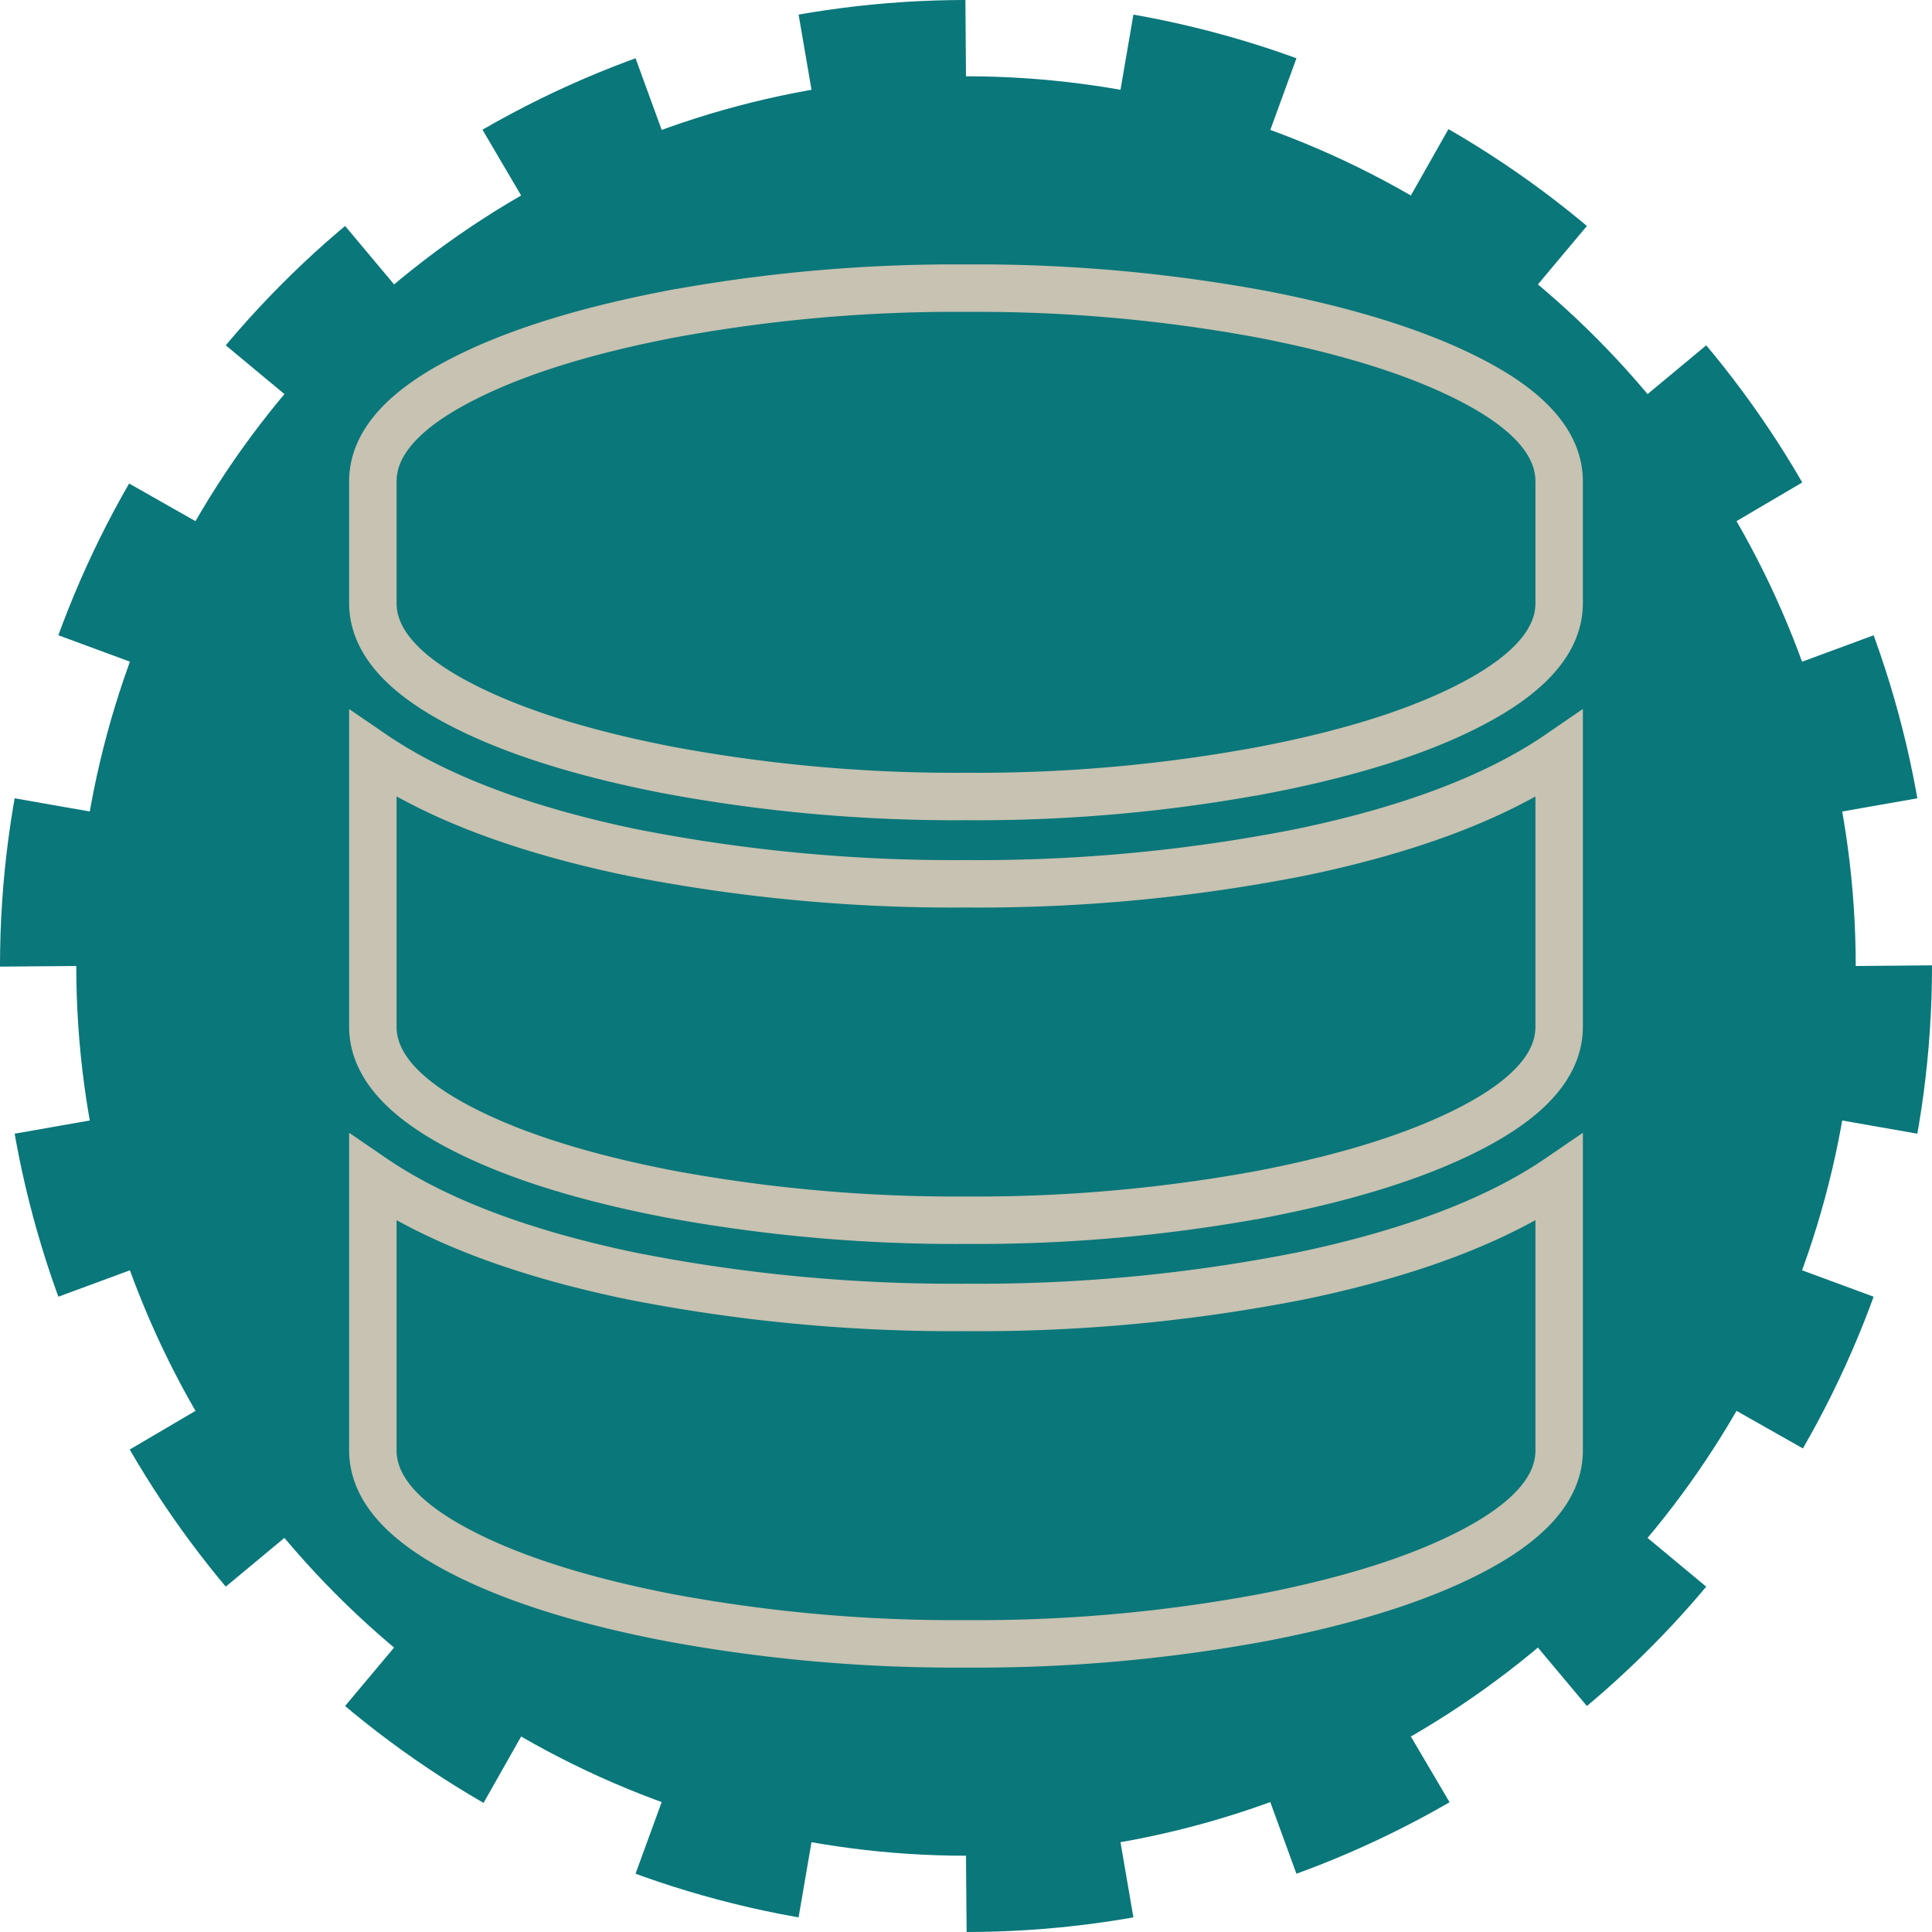
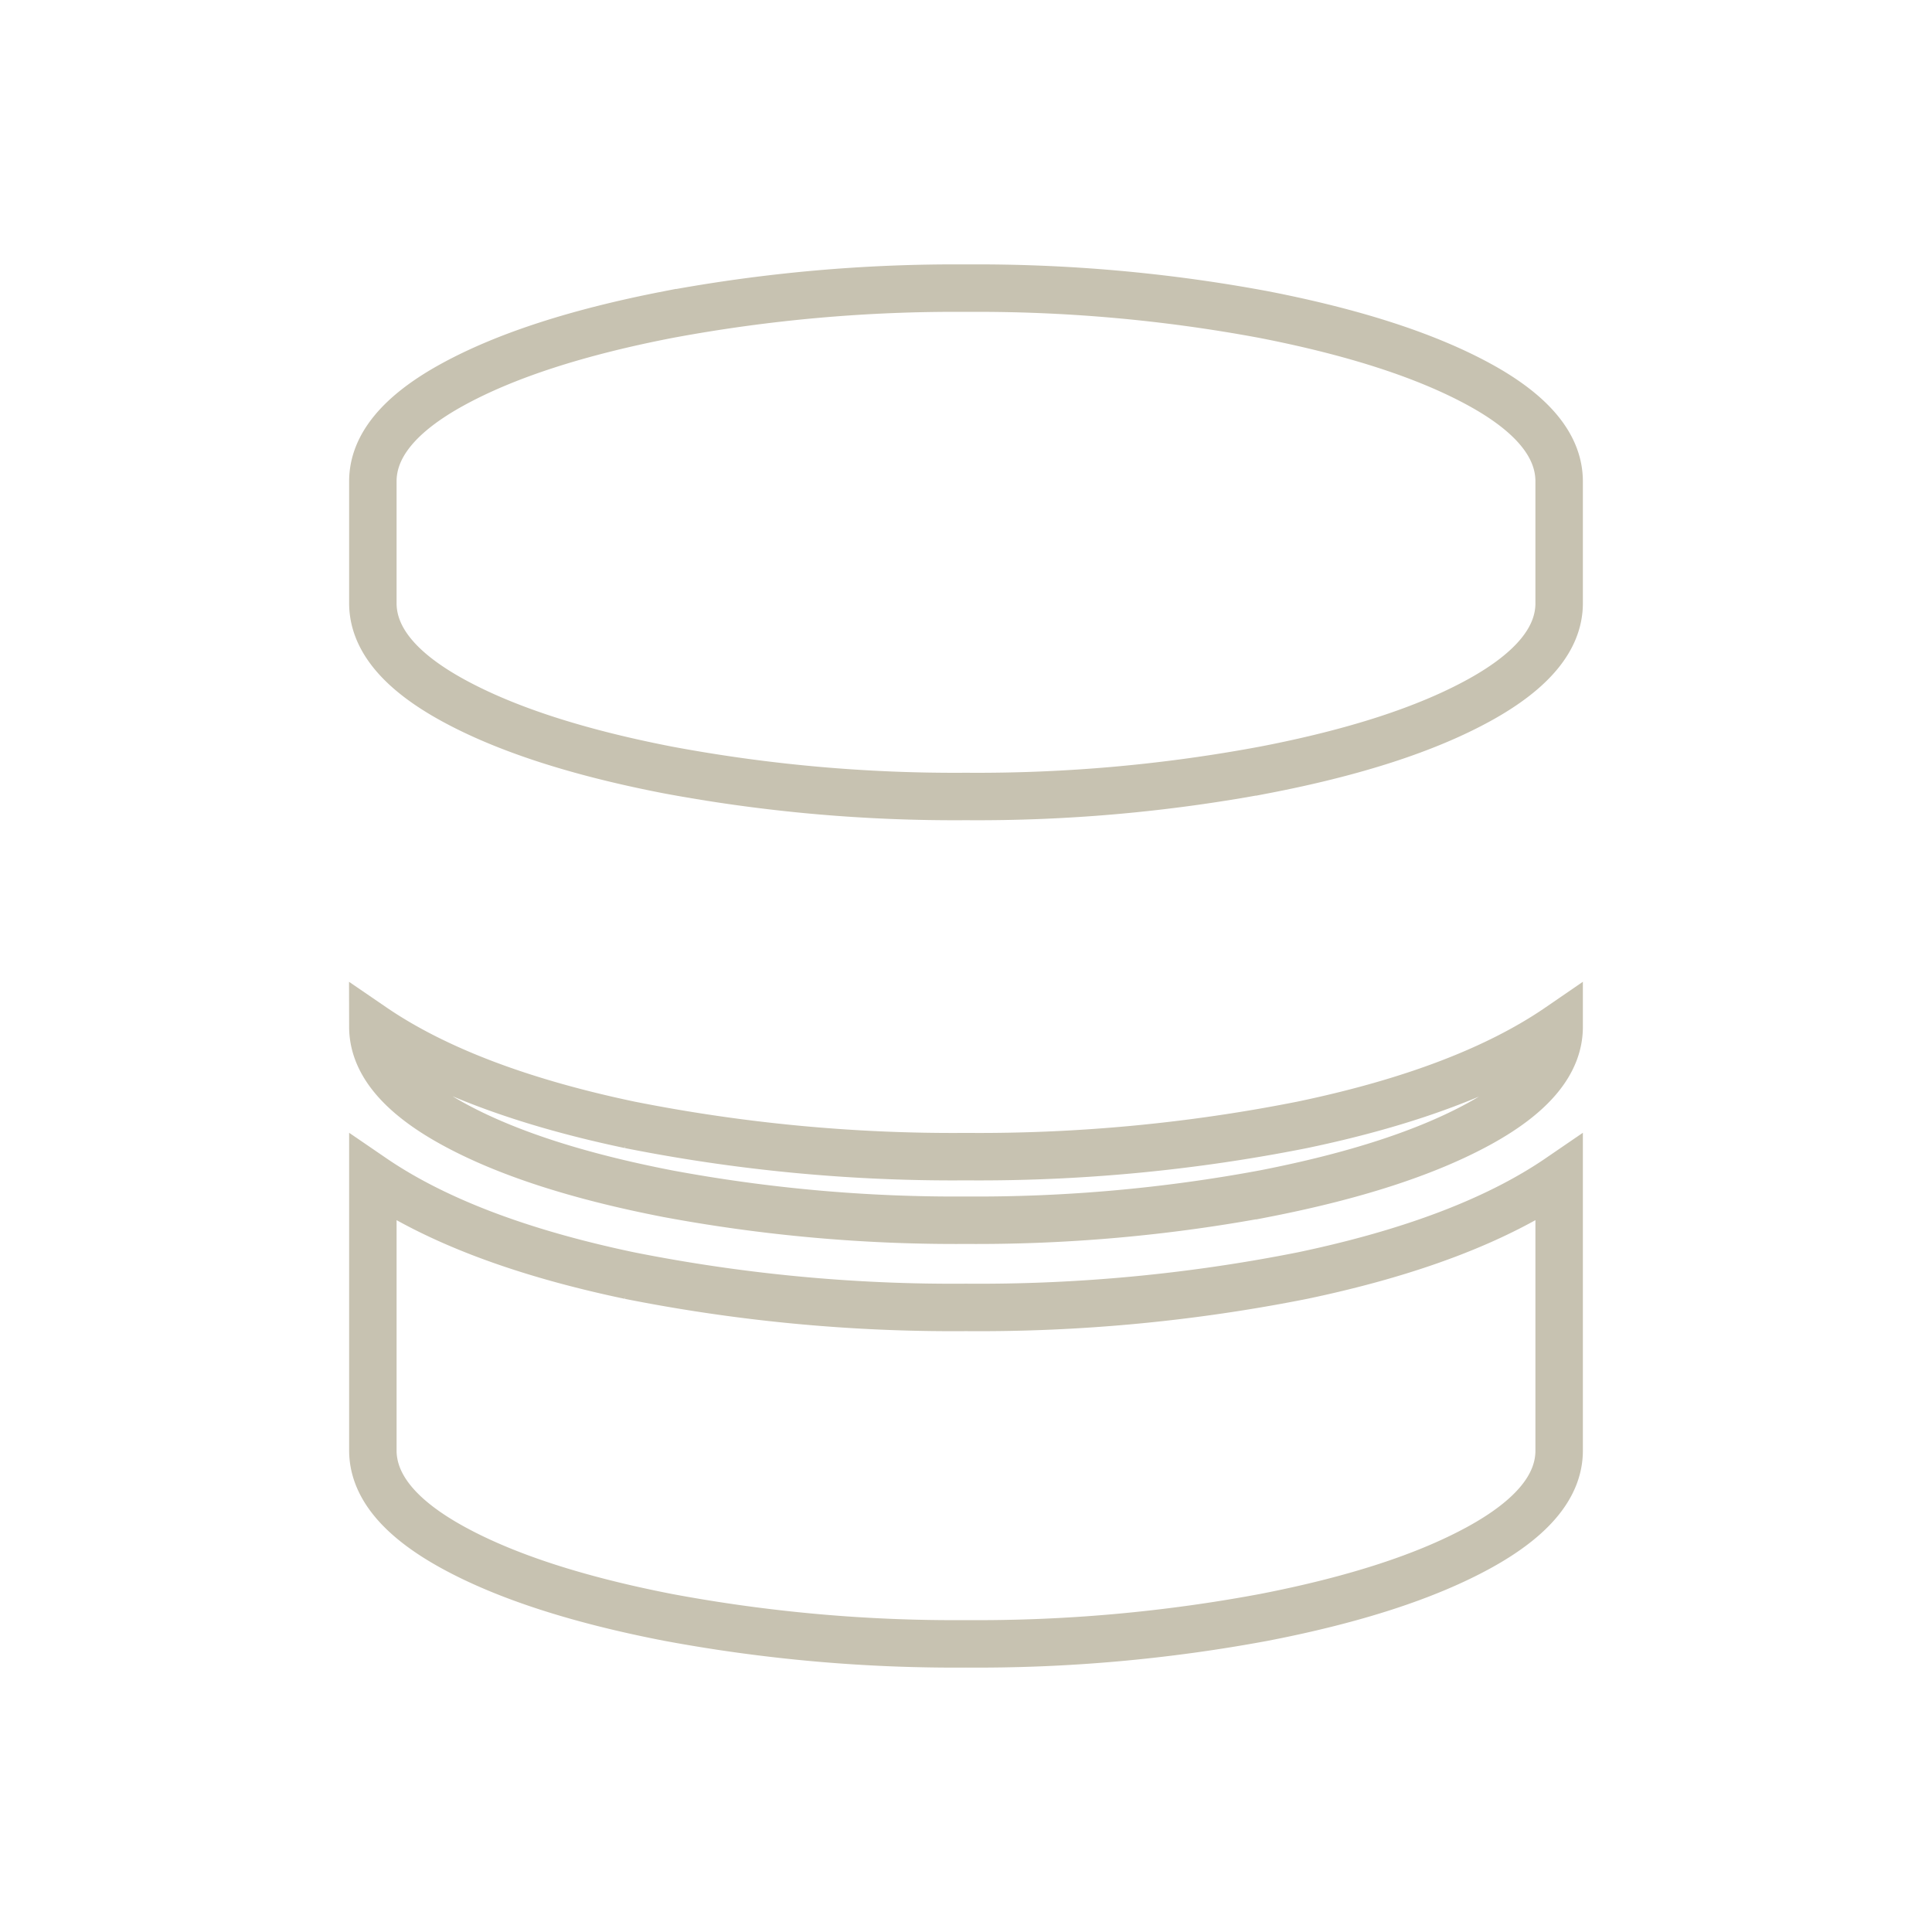
<svg xmlns="http://www.w3.org/2000/svg" viewBox="0 0 162.86 162.86">
  <defs>
    <style>.cls-1{fill:#0a777a;stroke:#0a777a;stroke-width:12.86px;stroke-dasharray:13.09 13.09;}.cls-1,.cls-2{stroke-miterlimit:10;}.cls-2{fill:none;stroke:#c7c2b1;stroke-width:4px;}</style>
  </defs>
  <title>mediateca_weboteca_picto_database</title>
  <g id="Calque_2" data-name="Calque 2">
    <g id="Pictos">
-       <circle id="_Tracé_" data-name="&lt;Tracé&gt;" class="cls-1" cx="81.43" cy="81.43" r="75" />
-       <path class="cls-2" d="M131.43,50.85q0,4.45-6.7,8.15t-18.19,5.91a131.7,131.7,0,0,1-25.11,2.23,131.7,131.7,0,0,1-25.11-2.23Q44.82,62.68,38.13,59t-6.7-8.15V40.58q0-4.47,6.7-8.15t18.19-5.91a131.7,131.7,0,0,1,25.11-2.23,131.7,131.7,0,0,1,25.11,2.23q11.49,2.24,18.19,5.91t6.7,8.15Zm0,35.71q0,4.47-6.7,8.15t-18.19,5.92a132.52,132.52,0,0,1-25.11,2.23,132.52,132.52,0,0,1-25.11-2.23Q44.82,98.4,38.13,94.71t-6.7-8.15v-23q7.82,5.35,21.65,8.26a139.75,139.75,0,0,0,28.35,2.68,139.75,139.75,0,0,0,28.35-2.68q13.83-2.89,21.65-8.26Zm0,35.72q0,4.45-6.7,8.14t-18.19,5.92a131.7,131.7,0,0,1-25.11,2.23,131.7,131.7,0,0,1-25.11-2.23q-11.51-2.24-18.19-5.92t-6.7-8.14v-23q7.82,5.35,21.65,8.25a139.75,139.75,0,0,0,28.35,2.68,139.75,139.75,0,0,0,28.35-2.68q13.83-2.9,21.65-8.25Z" />
+       <path class="cls-2" d="M131.43,50.85q0,4.45-6.7,8.15t-18.19,5.91a131.7,131.7,0,0,1-25.11,2.23,131.7,131.7,0,0,1-25.11-2.23Q44.82,62.68,38.13,59t-6.7-8.15V40.58q0-4.47,6.7-8.15t18.19-5.91a131.7,131.7,0,0,1,25.11-2.23,131.7,131.7,0,0,1,25.11,2.23q11.49,2.24,18.19,5.91t6.7,8.15Zm0,35.71q0,4.47-6.7,8.15t-18.19,5.92a132.52,132.52,0,0,1-25.11,2.23,132.52,132.52,0,0,1-25.11-2.23Q44.82,98.4,38.13,94.71t-6.7-8.15q7.82,5.35,21.65,8.26a139.75,139.75,0,0,0,28.35,2.68,139.75,139.75,0,0,0,28.35-2.68q13.83-2.89,21.65-8.26Zm0,35.72q0,4.45-6.7,8.14t-18.19,5.92a131.7,131.7,0,0,1-25.11,2.23,131.7,131.7,0,0,1-25.11-2.23q-11.51-2.24-18.19-5.92t-6.7-8.14v-23q7.82,5.35,21.65,8.25a139.75,139.75,0,0,0,28.35,2.68,139.75,139.75,0,0,0,28.35-2.68q13.83-2.9,21.65-8.25Z" />
    </g>
  </g>
</svg>